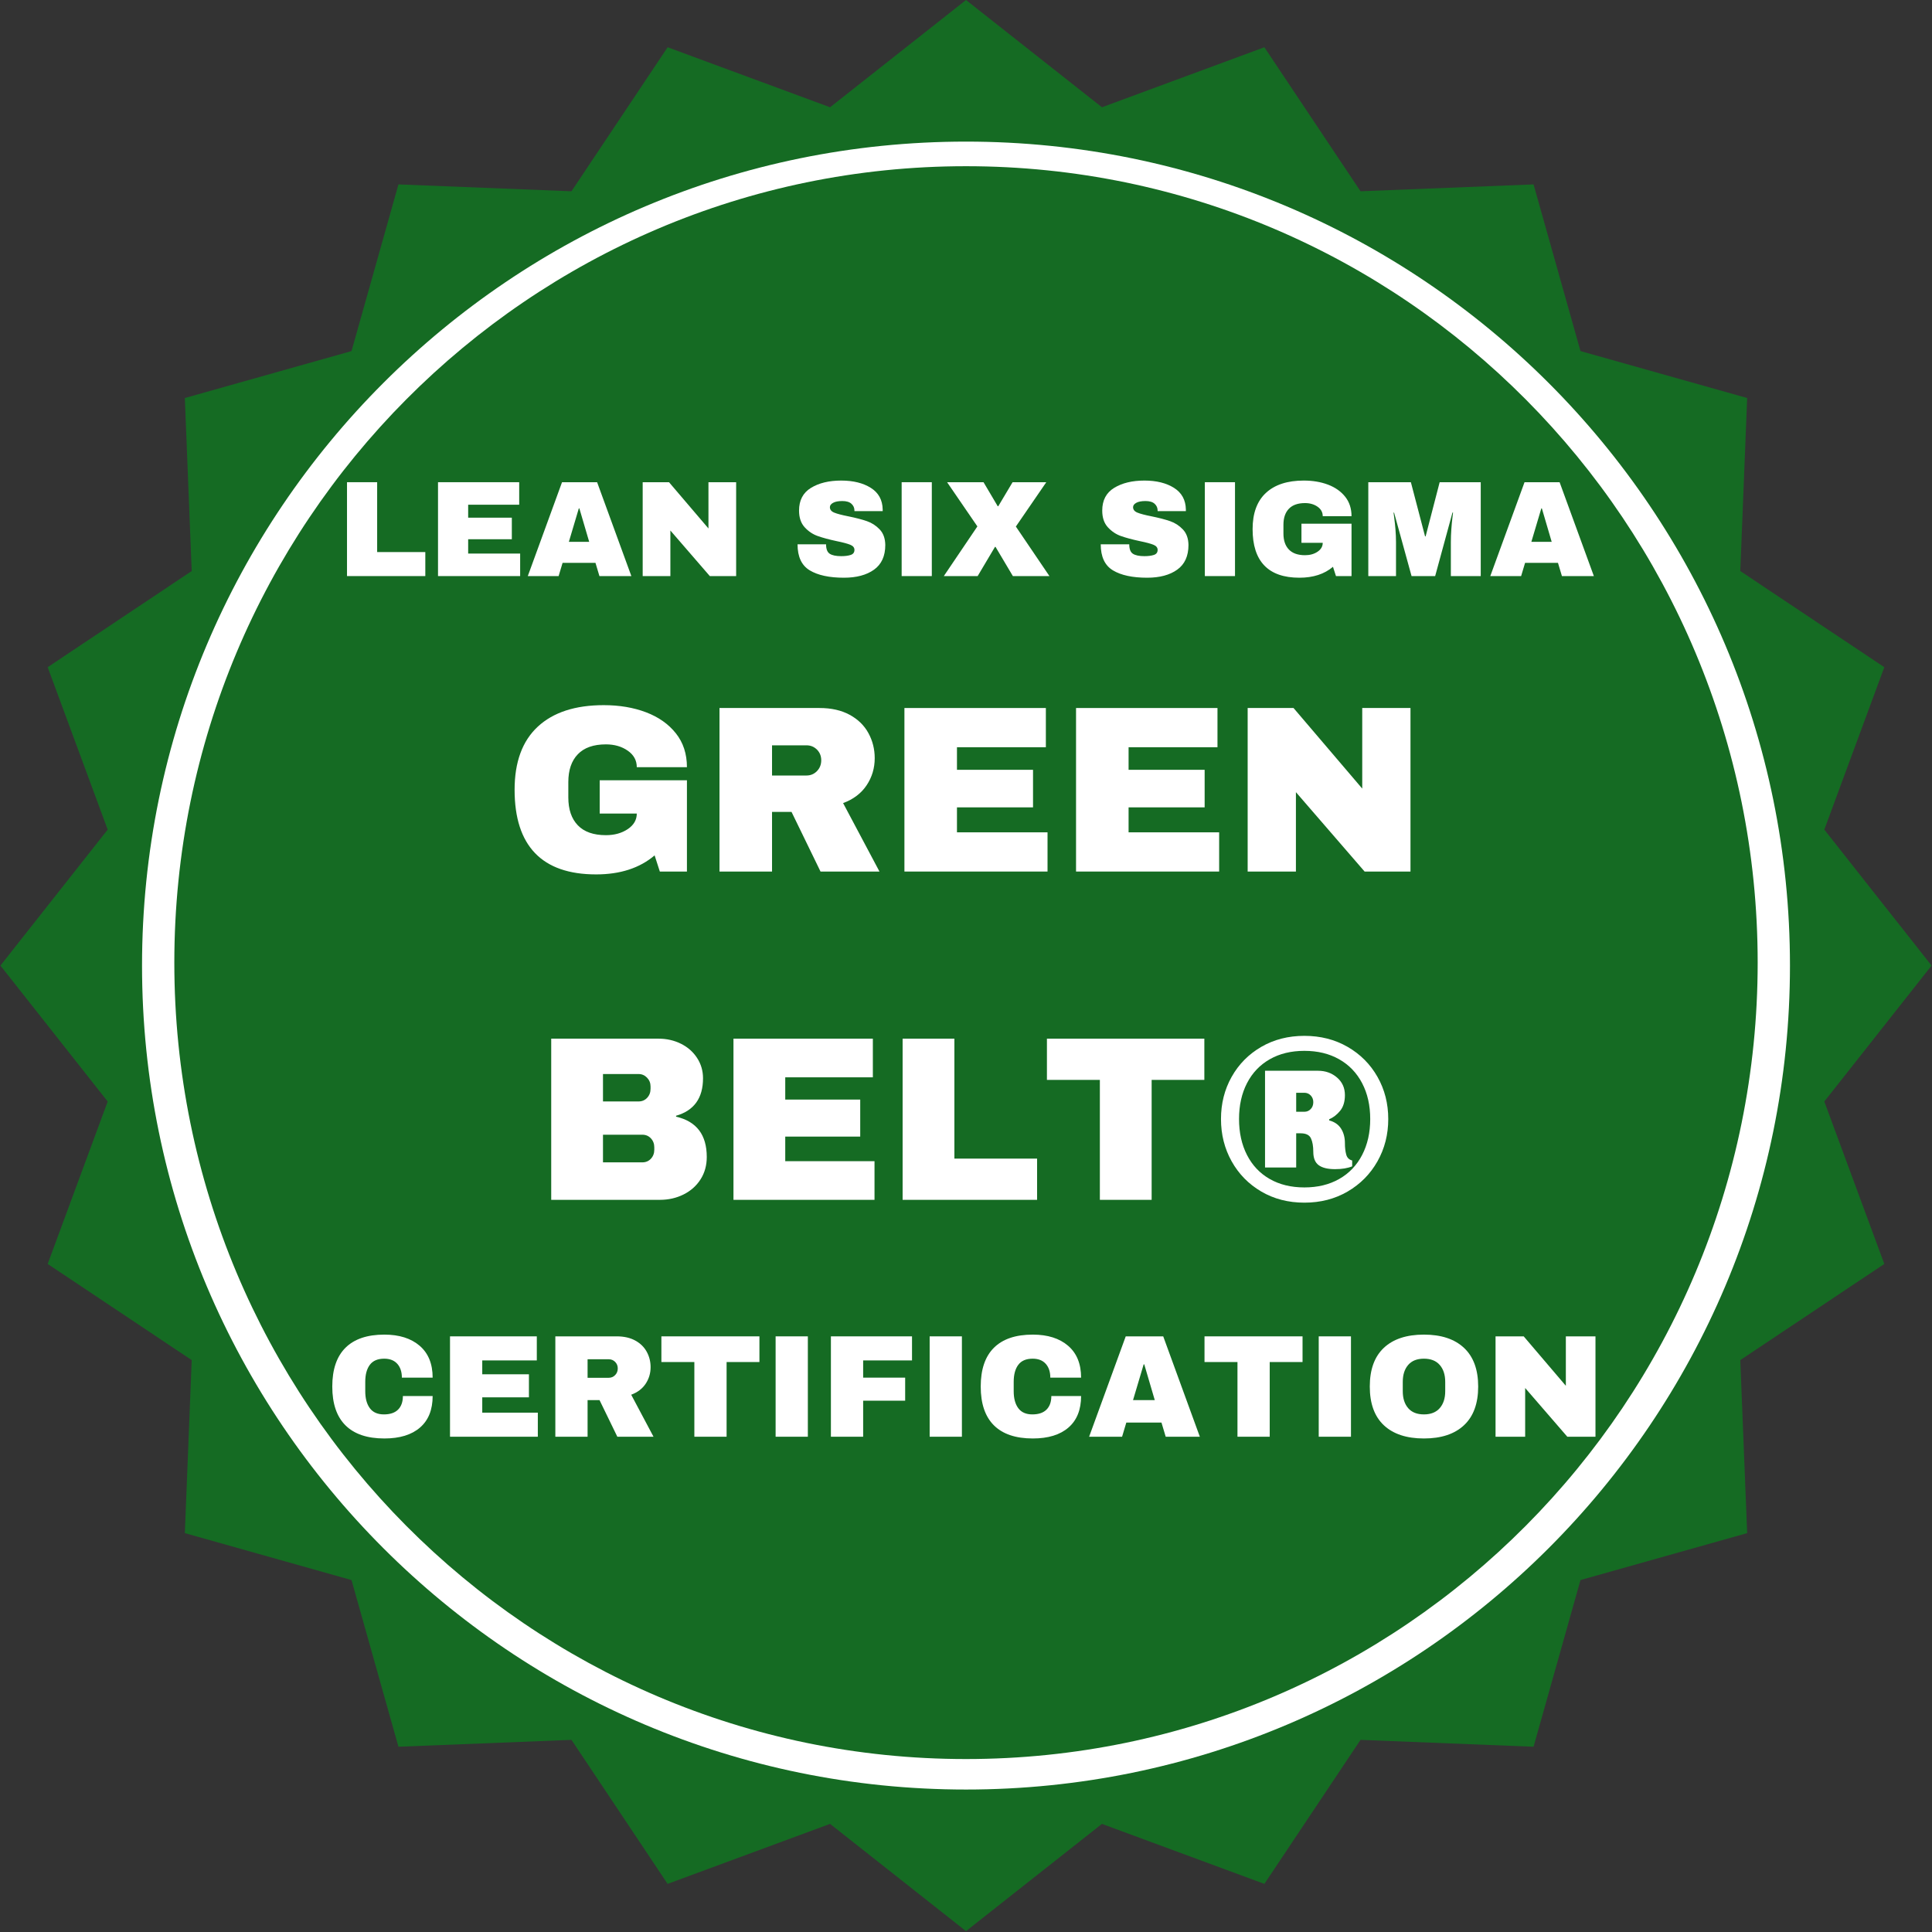
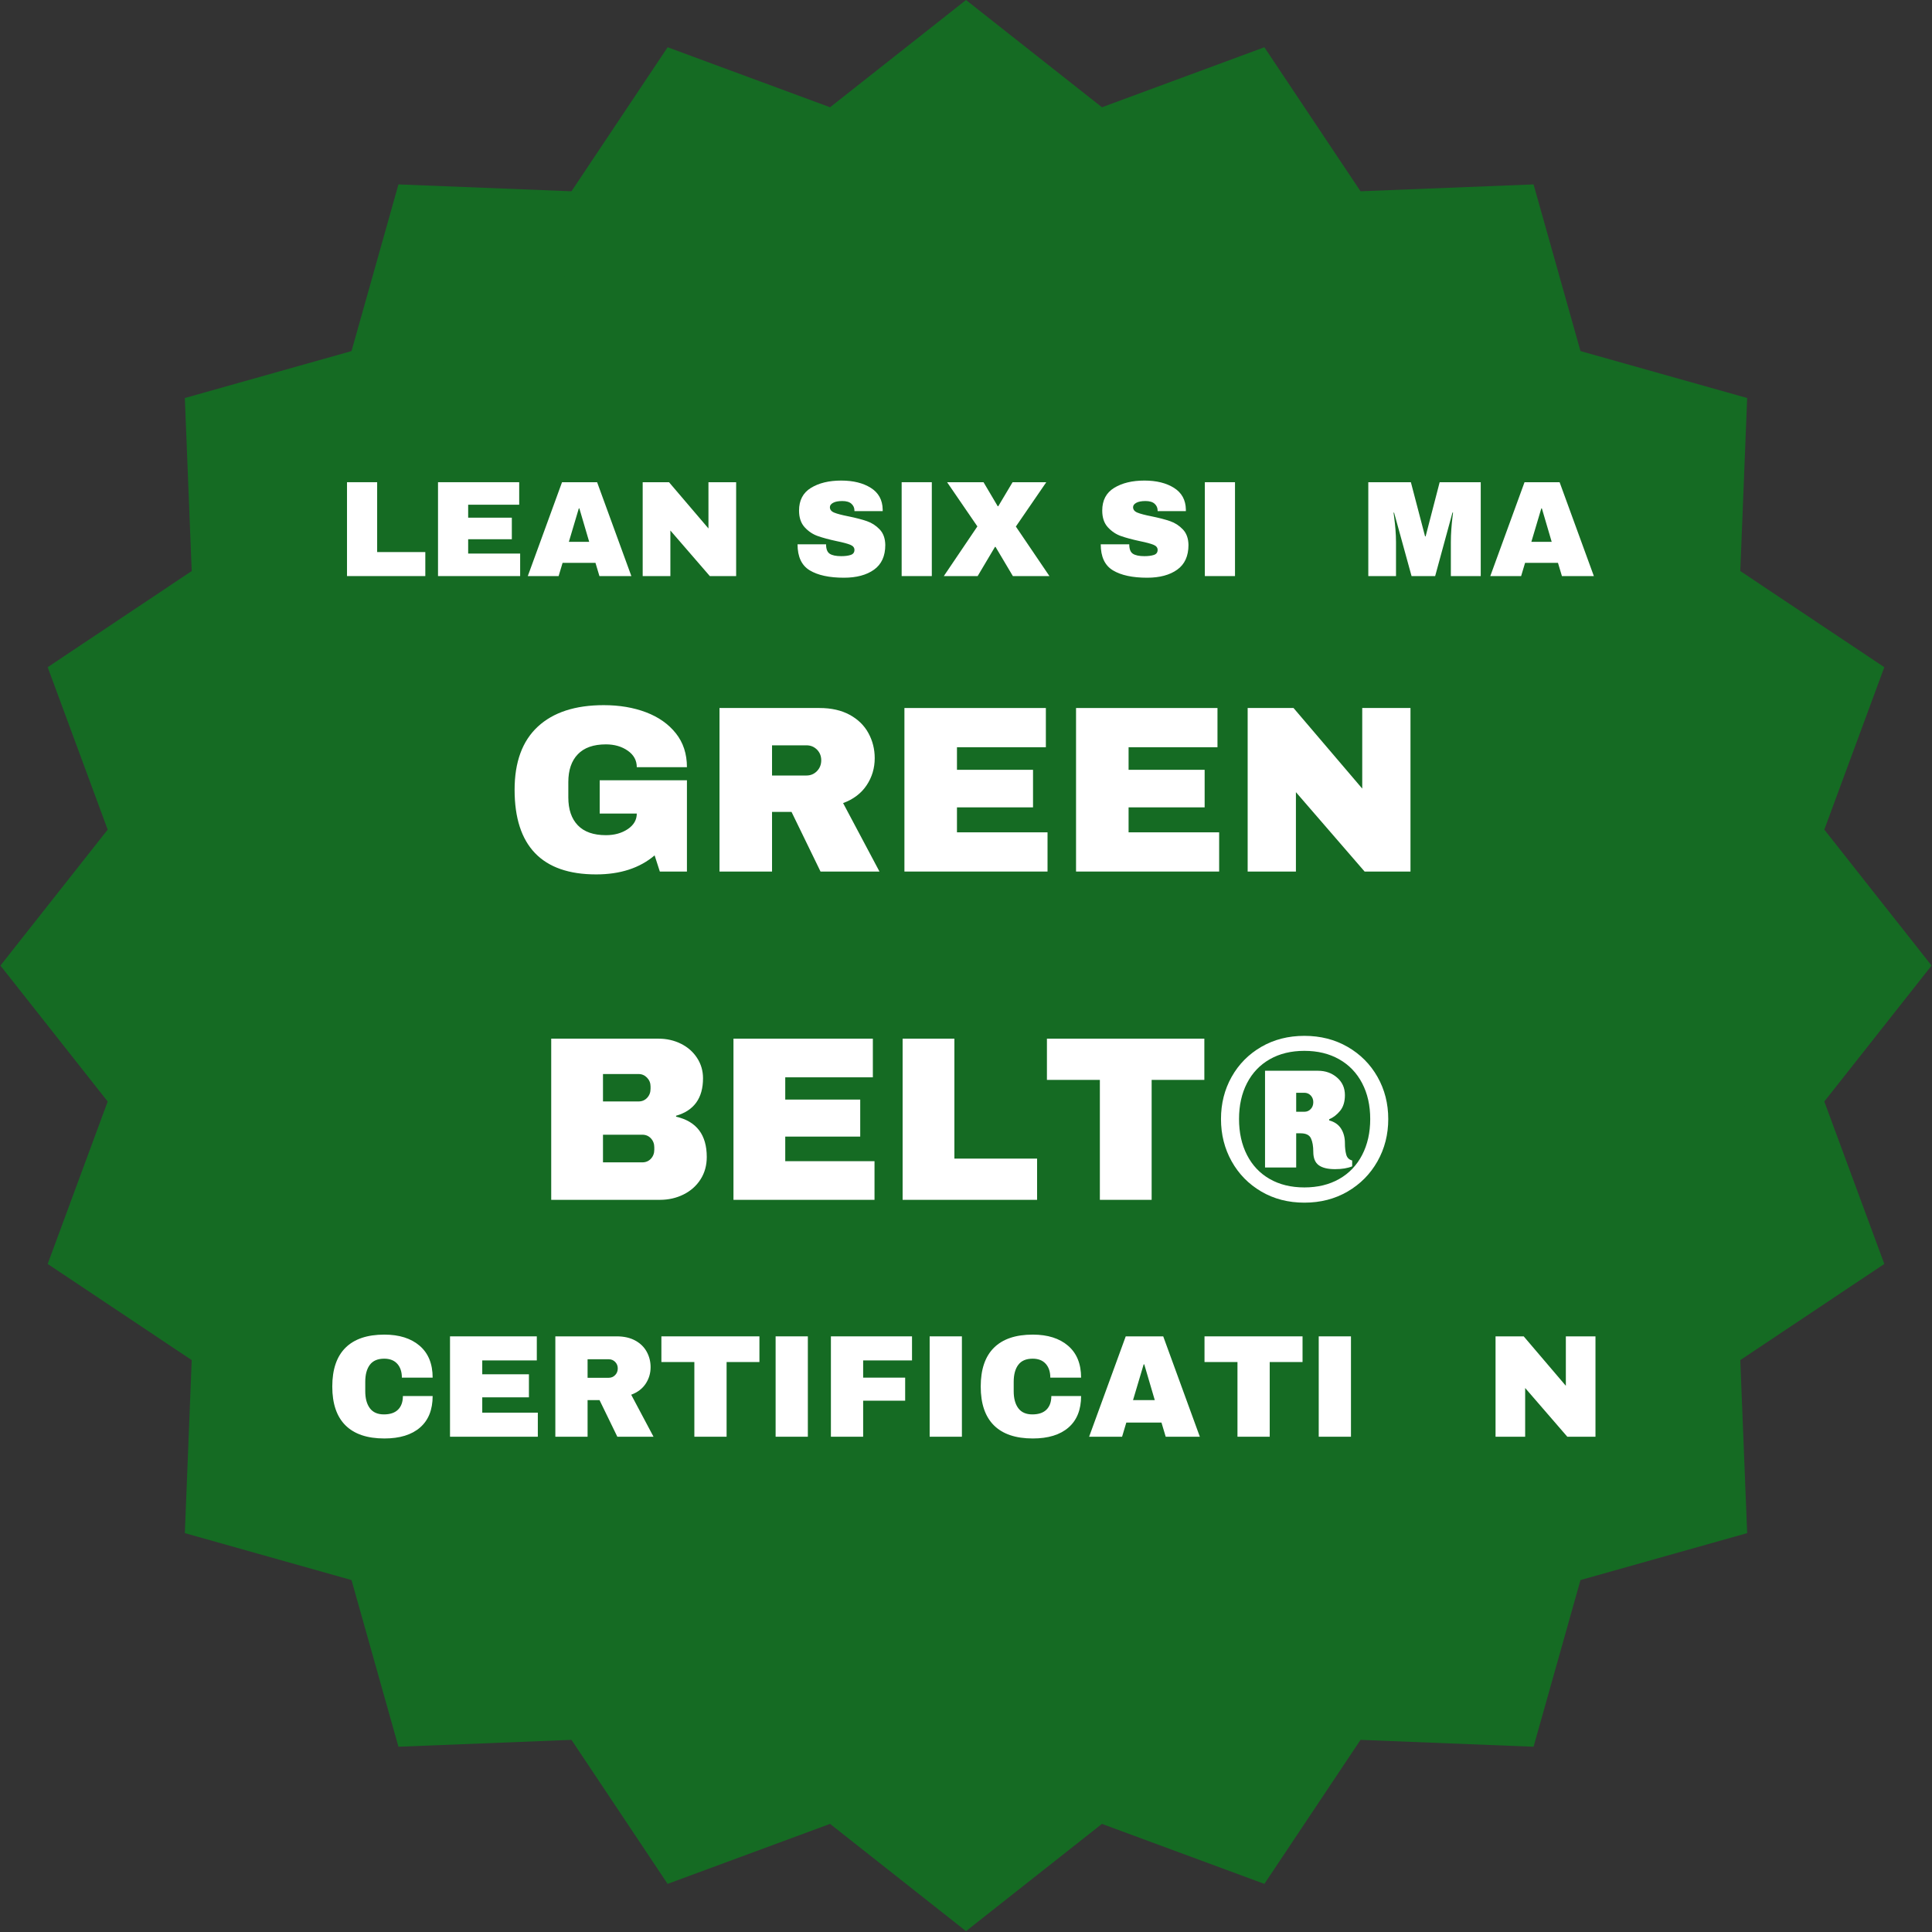
<svg xmlns="http://www.w3.org/2000/svg" width="3000" viewBox="0 0 2250 2250" height="3000" preserveAspectRatio="xMidYMid meet">
  <rect x="0" y="0" width="2250" height="2250" fill="#333333" stroke="none" />
  <defs>
    <g />
    <clipPath id="d3173e8246">
      <path d="M 0.5 0 L 2249.5 0 L 2249.5 2249 L 0.5 2249 Z M 0.5 0 " clip-rule="nonzero" />
    </clipPath>
    <clipPath id="a8cf64f485">
      <path d="M 1125 0 L 1283.32 124.91 L 1472.488 55.035 L 1584.461 222.758 L 1785.965 214.762 L 1840.629 408.871 L 2034.738 463.535 L 2026.742 665.039 L 2194.461 777.012 L 2124.59 966.18 L 2249.5 1124.5 L 2124.59 1282.82 L 2194.461 1471.988 L 2026.742 1583.961 L 2034.738 1785.465 L 1840.629 1840.129 L 1785.965 2034.238 L 1584.461 2026.242 L 1472.488 2193.965 L 1283.32 2124.09 L 1125 2249 L 966.68 2124.09 L 777.512 2193.965 L 665.539 2026.242 L 464.035 2034.238 L 409.371 1840.129 L 215.262 1785.465 L 223.258 1583.961 L 55.535 1471.988 L 125.41 1282.82 L 0.5 1124.5 L 125.41 966.18 L 55.535 777.012 L 223.258 665.039 L 215.262 463.535 L 409.371 408.871 L 464.035 214.762 L 665.539 222.758 L 777.512 55.035 L 966.68 124.91 Z M 1125 0 " clip-rule="nonzero" />
    </clipPath>
    <clipPath id="7f4dddba40">
-       <path d="M 165.414 164.914 L 2084.586 164.914 L 2084.586 2084.086 L 165.414 2084.086 Z M 165.414 164.914 " clip-rule="nonzero" />
-     </clipPath>
+       </clipPath>
    <clipPath id="bf1bf0d042">
      <path d="M 1125 164.914 C 595.035 164.914 165.414 594.535 165.414 1124.5 C 165.414 1654.465 595.035 2084.086 1125 2084.086 C 1654.965 2084.086 2084.586 1654.465 2084.586 1124.5 C 2084.586 594.535 1654.965 164.914 1125 164.914 Z M 1125 164.914 " clip-rule="nonzero" />
    </clipPath>
    <clipPath id="8be0d8db0c">
      <path d="M 203.016 193.566 L 2046.984 193.566 L 2046.984 2049 L 203.016 2049 Z M 203.016 193.566 " clip-rule="nonzero" />
    </clipPath>
    <clipPath id="64c05efd87">
      <path d="M 1125 193.566 C 615.805 193.566 203.016 608.824 203.016 1121.07 C 203.016 1633.32 615.805 2048.578 1125 2048.578 C 1634.195 2048.578 2046.984 1633.32 2046.984 1121.07 C 2046.984 608.824 1634.195 193.566 1125 193.566 Z M 1125 193.566 " clip-rule="nonzero" />
    </clipPath>
  </defs>
  <g clip-path="url(#d3173e8246)">
    <g clip-path="url(#a8cf64f485)">
      <path fill="#156b23" d="M 0.5 0 L 2249.5 0 L 2249.5 2249 L 0.5 2249 Z M 0.5 0 " fill-opacity="1" fill-rule="nonzero" />
    </g>
  </g>
  <g clip-path="url(#7f4dddba40)">
    <g clip-path="url(#bf1bf0d042)">
      <path fill="#ffffff" d="M 165.414 164.914 L 2084.586 164.914 L 2084.586 2084.086 L 165.414 2084.086 Z M 165.414 164.914 " fill-opacity="1" fill-rule="nonzero" />
    </g>
  </g>
  <g clip-path="url(#8be0d8db0c)">
    <g clip-path="url(#64c05efd87)">
      <path fill="#156b23" d="M 203.016 193.566 L 2046.984 193.566 L 2046.984 2051.938 L 203.016 2051.938 Z M 203.016 193.566 " fill-opacity="1" fill-rule="nonzero" />
    </g>
  </g>
  <g fill="#ffffff" fill-opacity="1">
    <g transform="translate(392.355, 670.902)">
      <g>
        <path d="M 11.766 -109.328 L 46.875 -109.328 L 46.875 -27.969 L 102.969 -27.969 L 102.969 0 L 11.766 0 Z M 11.766 -109.328 " />
      </g>
    </g>
  </g>
  <g fill="#ffffff" fill-opacity="1">
    <g transform="translate(498.345, 670.902)">
      <g>
        <path d="M 11.766 -109.328 L 106.312 -109.328 L 106.312 -83.109 L 46.875 -83.109 L 46.875 -68.016 L 97.734 -68.016 L 97.734 -42.906 L 46.875 -42.906 L 46.875 -26.219 L 107.422 -26.219 L 107.422 0 L 11.766 0 Z M 11.766 -109.328 " />
      </g>
    </g>
  </g>
  <g fill="#ffffff" fill-opacity="1">
    <g transform="translate(613.075, 670.902)">
      <g>
        <path d="M 85.016 0 L 80.406 -15.406 L 42.109 -15.406 L 37.5 0 L 1.594 0 L 41.469 -109.328 L 82.312 -109.328 L 122.203 0 Z M 49.422 -39.891 L 73.094 -39.891 L 61.656 -78.812 L 61.016 -78.812 Z M 49.422 -39.891 " />
      </g>
    </g>
  </g>
  <g fill="#ffffff" fill-opacity="1">
    <g transform="translate(736.704, 670.902)">
      <g>
        <path d="M 89.938 0 L 44.016 -53.078 L 44.016 0 L 11.766 0 L 11.766 -109.328 L 42.422 -109.328 L 88.359 -55.453 L 88.359 -109.328 L 120.609 -109.328 L 120.609 0 Z M 89.938 0 " />
      </g>
    </g>
  </g>
  <g fill="#ffffff" fill-opacity="1">
    <g transform="translate(869.073, 670.902)">
      <g />
    </g>
  </g>
  <g fill="#ffffff" fill-opacity="1">
    <g transform="translate(921.988, 670.902)">
      <g>
        <path d="M 57.688 -111.234 C 71.664 -111.234 83.156 -108.398 92.156 -102.734 C 101.164 -97.066 105.773 -88.672 105.984 -77.547 L 105.984 -75.641 L 73.094 -75.641 L 73.094 -76.281 C 73.094 -79.457 71.926 -82.102 69.594 -84.219 C 67.27 -86.332 63.723 -87.391 58.953 -87.391 C 54.297 -87.391 50.723 -86.703 48.234 -85.328 C 45.742 -83.953 44.5 -82.258 44.5 -80.25 C 44.5 -77.383 46.191 -75.266 49.578 -73.891 C 52.961 -72.516 58.422 -71.082 65.953 -69.594 C 74.742 -67.801 81.973 -65.922 87.641 -63.953 C 93.305 -61.992 98.254 -58.789 102.484 -54.344 C 106.723 -49.895 108.898 -43.859 109.016 -36.234 C 109.016 -23.305 104.645 -13.719 95.906 -7.469 C 87.164 -1.219 75.484 1.906 60.859 1.906 C 43.805 1.906 30.535 -0.953 21.047 -6.672 C 11.566 -12.391 6.828 -22.508 6.828 -37.031 L 40.047 -37.031 C 40.047 -31.52 41.473 -27.836 44.328 -25.984 C 47.191 -24.129 51.645 -23.203 57.688 -23.203 C 62.133 -23.203 65.812 -23.676 68.719 -24.625 C 71.633 -25.582 73.094 -27.547 73.094 -30.516 C 73.094 -33.16 71.477 -35.145 68.25 -36.469 C 65.02 -37.789 59.75 -39.195 52.438 -40.688 C 43.539 -42.594 36.176 -44.578 30.344 -46.641 C 24.52 -48.703 19.438 -52.117 15.094 -56.891 C 10.75 -61.66 8.578 -68.125 8.578 -76.281 C 8.578 -88.25 13.211 -97.066 22.484 -102.734 C 31.754 -108.398 43.488 -111.234 57.688 -111.234 Z M 57.688 -111.234 " />
      </g>
    </g>
  </g>
  <g fill="#ffffff" fill-opacity="1">
    <g transform="translate(1036.718, 670.902)">
      <g>
        <path d="M 13.344 0 L 13.344 -109.328 L 48.469 -109.328 L 48.469 0 Z M 13.344 0 " />
      </g>
    </g>
  </g>
  <g fill="#ffffff" fill-opacity="1">
    <g transform="translate(1098.533, 670.902)">
      <g>
        <path d="M 123.625 0 L 81.047 0 L 60.859 -34 L 60.219 -34 L 40.047 0 L 0.641 0 L 39.719 -57.844 L 4.453 -109.328 L 46.875 -109.328 L 63.406 -81.359 L 64.047 -81.359 L 80.719 -109.328 L 119.969 -109.328 L 84.531 -57.688 Z M 123.625 0 " />
      </g>
    </g>
  </g>
  <g fill="#ffffff" fill-opacity="1">
    <g transform="translate(1222.161, 670.902)">
      <g />
    </g>
  </g>
  <g fill="#ffffff" fill-opacity="1">
    <g transform="translate(1275.077, 670.902)">
      <g>
        <path d="M 57.688 -111.234 C 71.664 -111.234 83.156 -108.398 92.156 -102.734 C 101.164 -97.066 105.773 -88.672 105.984 -77.547 L 105.984 -75.641 L 73.094 -75.641 L 73.094 -76.281 C 73.094 -79.457 71.926 -82.102 69.594 -84.219 C 67.27 -86.332 63.723 -87.391 58.953 -87.391 C 54.297 -87.391 50.723 -86.703 48.234 -85.328 C 45.742 -83.953 44.5 -82.258 44.5 -80.25 C 44.5 -77.383 46.191 -75.266 49.578 -73.891 C 52.961 -72.516 58.422 -71.082 65.953 -69.594 C 74.742 -67.801 81.973 -65.922 87.641 -63.953 C 93.305 -61.992 98.254 -58.789 102.484 -54.344 C 106.723 -49.895 108.898 -43.859 109.016 -36.234 C 109.016 -23.305 104.645 -13.719 95.906 -7.469 C 87.164 -1.219 75.484 1.906 60.859 1.906 C 43.805 1.906 30.535 -0.953 21.047 -6.672 C 11.566 -12.391 6.828 -22.508 6.828 -37.031 L 40.047 -37.031 C 40.047 -31.52 41.473 -27.836 44.328 -25.984 C 47.191 -24.129 51.645 -23.203 57.688 -23.203 C 62.133 -23.203 65.812 -23.676 68.719 -24.625 C 71.633 -25.582 73.094 -27.547 73.094 -30.516 C 73.094 -33.16 71.477 -35.145 68.25 -36.469 C 65.02 -37.789 59.75 -39.195 52.438 -40.688 C 43.539 -42.594 36.176 -44.578 30.344 -46.641 C 24.52 -48.703 19.438 -52.117 15.094 -56.891 C 10.75 -61.66 8.578 -68.125 8.578 -76.281 C 8.578 -88.25 13.211 -97.066 22.484 -102.734 C 31.754 -108.398 43.488 -111.234 57.688 -111.234 Z M 57.688 -111.234 " />
      </g>
    </g>
  </g>
  <g fill="#ffffff" fill-opacity="1">
    <g transform="translate(1389.807, 670.902)">
      <g>
        <path d="M 13.344 0 L 13.344 -109.328 L 48.469 -109.328 L 48.469 0 Z M 13.344 0 " />
      </g>
    </g>
  </g>
  <g fill="#ffffff" fill-opacity="1">
    <g transform="translate(1451.622, 670.902)">
      <g>
-         <path d="M 66.734 -111.234 C 77.223 -111.234 86.648 -109.645 95.016 -106.469 C 103.391 -103.289 110.039 -98.602 114.969 -92.406 C 119.895 -86.207 122.359 -78.66 122.359 -69.766 L 88.828 -69.766 C 88.828 -74.316 86.812 -77.992 82.781 -80.797 C 78.758 -83.609 73.891 -85.016 68.172 -85.016 C 59.91 -85.016 53.66 -82.816 49.422 -78.422 C 45.18 -74.023 43.062 -67.801 43.062 -59.75 L 43.062 -49.578 C 43.062 -41.523 45.18 -35.301 49.422 -30.906 C 53.66 -26.508 59.91 -24.312 68.172 -24.312 C 73.891 -24.312 78.758 -25.66 82.781 -28.359 C 86.812 -31.066 88.828 -34.535 88.828 -38.766 L 64.047 -38.766 L 64.047 -61.016 L 122.359 -61.016 L 122.359 0 L 104.25 0 L 100.75 -10.812 C 90.789 -2.332 77.758 1.906 61.656 1.906 C 43.539 1.906 29.926 -2.832 20.812 -12.312 C 11.707 -21.789 7.156 -35.906 7.156 -54.656 C 7.156 -73.195 12.316 -87.258 22.641 -96.844 C 32.973 -106.438 47.672 -111.234 66.734 -111.234 Z M 66.734 -111.234 " />
-       </g>
+         </g>
    </g>
  </g>
  <g fill="#ffffff" fill-opacity="1">
    <g transform="translate(1583.99, 670.902)">
      <g>
        <path d="M 105.672 0 L 105.672 -39.406 C 105.672 -44.281 105.852 -49.285 106.219 -54.422 C 106.594 -59.555 106.992 -63.875 107.422 -67.375 C 107.848 -70.875 108.113 -73.098 108.219 -74.047 L 107.578 -74.047 L 87.391 0 L 59.906 0 L 39.562 -73.891 L 38.938 -73.891 C 39.039 -72.941 39.328 -70.742 39.797 -67.297 C 40.273 -63.848 40.727 -59.555 41.156 -54.422 C 41.582 -49.285 41.797 -44.281 41.797 -39.406 L 41.797 0 L 9.531 0 L 9.531 -109.328 L 59.109 -109.328 L 75.641 -46.234 L 76.281 -46.234 L 92.641 -109.328 L 140.469 -109.328 L 140.469 0 Z M 105.672 0 " />
      </g>
    </g>
  </g>
  <g fill="#ffffff" fill-opacity="1">
    <g transform="translate(1733.997, 670.902)">
      <g>
        <path d="M 85.016 0 L 80.406 -15.406 L 42.109 -15.406 L 37.5 0 L 1.594 0 L 41.469 -109.328 L 82.312 -109.328 L 122.203 0 Z M 49.422 -39.891 L 73.094 -39.891 L 61.656 -78.812 L 61.016 -78.812 Z M 49.422 -39.891 " />
      </g>
    </g>
  </g>
  <g fill="#ffffff" fill-opacity="1">
    <g transform="translate(586.847, 1014.999)">
      <g>
        <path d="M 116.266 -193.781 C 134.535 -193.781 150.957 -191.008 165.531 -185.469 C 180.113 -179.938 191.695 -171.77 200.281 -160.969 C 208.863 -150.176 213.156 -137.031 213.156 -121.531 L 154.75 -121.531 C 154.75 -129.469 151.238 -135.879 144.219 -140.766 C 137.207 -145.66 128.723 -148.109 118.766 -148.109 C 104.367 -148.109 93.477 -144.273 86.094 -136.609 C 78.707 -128.953 75.016 -118.113 75.016 -104.094 L 75.016 -86.375 C 75.016 -72.344 78.707 -61.5 86.094 -53.844 C 93.477 -46.188 104.367 -42.359 118.766 -42.359 C 128.723 -42.359 137.207 -44.707 144.219 -49.406 C 151.238 -54.113 154.75 -60.16 154.75 -67.547 L 111.562 -67.547 L 111.562 -106.297 L 213.156 -106.297 L 213.156 0 L 181.594 0 L 175.516 -18.828 C 158.16 -4.055 135.457 3.328 107.406 3.328 C 75.852 3.328 52.141 -4.93 36.266 -21.453 C 20.391 -37.973 12.453 -62.566 12.453 -95.234 C 12.453 -127.523 21.445 -152.02 39.438 -168.719 C 57.438 -185.426 83.047 -193.781 116.266 -193.781 Z M 116.266 -193.781 " />
      </g>
    </g>
  </g>
  <g fill="#ffffff" fill-opacity="1">
    <g transform="translate(817.439, 1014.999)">
      <g>
        <path d="M 201.25 -132.047 C 201.25 -120.422 198.109 -109.898 191.828 -100.484 C 185.555 -91.078 176.426 -84.156 164.438 -79.719 L 206.797 0 L 138.141 0 L 104.359 -69.484 L 81.672 -69.484 L 81.672 0 L 20.484 0 L 20.484 -190.453 L 137.031 -190.453 C 150.688 -190.453 162.359 -187.82 172.047 -182.562 C 181.734 -177.301 189.02 -170.195 193.906 -161.25 C 198.801 -152.301 201.25 -142.566 201.25 -132.047 Z M 138.969 -129.562 C 138.969 -134.539 137.305 -138.691 133.984 -142.016 C 130.66 -145.336 126.598 -147 121.797 -147 L 81.672 -147 L 81.672 -111.844 L 121.797 -111.844 C 126.598 -111.844 130.66 -113.547 133.984 -116.953 C 137.305 -120.367 138.969 -124.57 138.969 -129.562 Z M 138.969 -129.562 " />
      </g>
    </g>
  </g>
  <g fill="#ffffff" fill-opacity="1">
    <g transform="translate(1032.806, 1014.999)">
      <g>
        <path d="M 20.484 -190.453 L 185.203 -190.453 L 185.203 -144.781 L 81.672 -144.781 L 81.672 -118.484 L 170.25 -118.484 L 170.25 -74.75 L 81.672 -74.75 L 81.672 -45.672 L 187.141 -45.672 L 187.141 0 L 20.484 0 Z M 20.484 -190.453 " />
      </g>
    </g>
  </g>
  <g fill="#ffffff" fill-opacity="1">
    <g transform="translate(1232.671, 1014.999)">
      <g>
        <path d="M 20.484 -190.453 L 185.203 -190.453 L 185.203 -144.781 L 81.672 -144.781 L 81.672 -118.484 L 170.25 -118.484 L 170.25 -74.75 L 81.672 -74.75 L 81.672 -45.672 L 187.141 -45.672 L 187.141 0 L 20.484 0 Z M 20.484 -190.453 " />
      </g>
    </g>
  </g>
  <g fill="#ffffff" fill-opacity="1">
    <g transform="translate(1432.536, 1014.999)">
      <g>
        <path d="M 156.688 0 L 76.688 -92.453 L 76.688 0 L 20.484 0 L 20.484 -190.453 L 73.906 -190.453 L 153.922 -96.609 L 153.922 -190.453 L 210.109 -190.453 L 210.109 0 Z M 156.688 0 " />
      </g>
    </g>
  </g>
  <g fill="#ffffff" fill-opacity="1">
    <g transform="translate(621.753, 1397.329)">
      <g>
        <path d="M 145.141 -187.703 C 154.598 -187.703 163.281 -185.742 171.188 -181.828 C 179.102 -177.922 185.379 -172.422 190.016 -165.328 C 194.66 -158.234 196.984 -150.32 196.984 -141.594 C 196.984 -118.5 186.523 -103.945 165.609 -97.938 L 165.609 -96.859 C 189.43 -91.398 201.344 -75.754 201.344 -49.922 C 201.344 -40.098 198.93 -31.41 194.109 -23.859 C 189.297 -16.316 182.703 -10.453 174.328 -6.266 C 165.961 -2.086 156.781 0 146.781 0 L 20.188 0 L 20.188 -187.703 Z M 80.484 -114.594 L 121.953 -114.594 C 125.953 -114.594 129.27 -116 131.906 -118.812 C 134.551 -121.633 135.875 -125.141 135.875 -129.328 L 135.875 -132.047 C 135.875 -136.047 134.508 -139.457 131.781 -142.281 C 129.051 -145.102 125.773 -146.516 121.953 -146.516 L 80.484 -146.516 Z M 80.484 -43.656 L 126.312 -43.656 C 130.32 -43.656 133.645 -45.062 136.281 -47.875 C 138.914 -50.695 140.234 -54.203 140.234 -58.391 L 140.234 -61.109 C 140.234 -65.297 138.914 -68.797 136.281 -71.609 C 133.645 -74.43 130.32 -75.844 126.312 -75.844 L 80.484 -75.844 Z M 80.484 -43.656 " />
      </g>
    </g>
  </g>
  <g fill="#ffffff" fill-opacity="1">
    <g transform="translate(834.011, 1397.329)">
      <g>
        <path d="M 20.188 -187.703 L 182.516 -187.703 L 182.516 -142.688 L 80.484 -142.688 L 80.484 -116.766 L 167.797 -116.766 L 167.797 -73.656 L 80.484 -73.656 L 80.484 -45.016 L 184.438 -45.016 L 184.438 0 L 20.188 0 Z M 20.188 -187.703 " />
      </g>
    </g>
  </g>
  <g fill="#ffffff" fill-opacity="1">
    <g transform="translate(1030.992, 1397.329)">
      <g>
        <path d="M 20.188 -187.703 L 80.484 -187.703 L 80.484 -48.016 L 176.797 -48.016 L 176.797 0 L 20.188 0 Z M 20.188 -187.703 " />
      </g>
    </g>
  </g>
  <g fill="#ffffff" fill-opacity="1">
    <g transform="translate(1212.966, 1397.329)">
      <g>
        <path d="M 128.234 -139.688 L 128.234 0 L 67.938 0 L 67.938 -139.688 L 6.281 -139.688 L 6.281 -187.703 L 189.609 -187.703 L 189.609 -139.688 Z M 128.234 -139.688 " />
      </g>
    </g>
  </g>
  <g fill="#ffffff" fill-opacity="1">
    <g transform="translate(1409.957, 1397.329)">
      <g>
        <path d="M 109.125 -190.984 C 127.863 -190.984 144.645 -186.707 159.469 -178.156 C 174.289 -169.602 185.883 -157.961 194.25 -143.234 C 202.613 -128.504 206.797 -112.133 206.797 -94.125 C 206.797 -76.113 202.613 -59.695 194.25 -44.875 C 185.883 -30.051 174.289 -18.316 159.469 -9.672 C 144.645 -1.035 127.863 3.281 109.125 3.281 C 90.395 3.281 73.66 -1.035 58.922 -9.672 C 44.191 -18.316 32.688 -30.051 24.406 -44.875 C 16.133 -59.695 12 -76.113 12 -94.125 C 12 -112.133 16.133 -128.504 24.406 -143.234 C 32.688 -157.961 44.191 -169.602 58.922 -178.156 C 73.66 -186.707 90.395 -190.984 109.125 -190.984 Z M 109.125 -173.516 C 93.664 -173.516 80.207 -170.238 68.75 -163.688 C 57.289 -157.145 48.469 -147.867 42.281 -135.859 C 36.102 -123.859 33.016 -109.945 33.016 -94.125 C 33.016 -78.301 36.102 -64.344 42.281 -52.25 C 48.469 -40.156 57.289 -30.832 68.75 -24.281 C 80.207 -17.727 93.664 -14.453 109.125 -14.453 C 124.594 -14.453 138.098 -17.727 149.641 -24.281 C 161.191 -30.832 170.102 -40.156 176.375 -52.25 C 182.656 -64.344 185.797 -78.301 185.797 -94.125 C 185.797 -109.945 182.656 -123.859 176.375 -135.859 C 170.102 -147.867 161.191 -157.145 149.641 -163.688 C 138.098 -170.238 124.594 -173.516 109.125 -173.516 Z M 124.953 -150.328 C 133.68 -150.328 141.094 -147.688 147.188 -142.406 C 153.281 -137.133 156.328 -130.316 156.328 -121.953 C 156.328 -114.316 154.461 -108.223 150.734 -103.672 C 147.004 -99.129 142.773 -95.859 138.047 -93.859 L 138.047 -92.484 C 144.234 -90.848 148.828 -87.664 151.828 -82.938 C 154.828 -78.207 156.328 -72.57 156.328 -66.031 C 156.328 -60.938 156.828 -56.523 157.828 -52.797 C 158.828 -49.066 161.145 -46.742 164.781 -45.828 L 164.781 -39.016 C 159.508 -36.828 152.875 -35.734 144.875 -35.734 C 136.32 -35.734 129.953 -37.281 125.766 -40.375 C 121.586 -43.469 119.5 -48.656 119.5 -55.938 C 119.5 -62.477 118.586 -67.703 116.766 -71.609 C 114.953 -75.523 110.953 -77.484 104.766 -77.484 L 99.578 -77.484 L 99.578 -37.656 L 63.297 -37.656 L 63.297 -150.328 Z M 99.578 -102.578 L 109.125 -102.578 C 112.039 -102.578 114.5 -103.625 116.5 -105.719 C 118.5 -107.812 119.5 -110.492 119.5 -113.766 C 119.5 -116.859 118.5 -119.453 116.5 -121.547 C 114.5 -123.641 112.039 -124.688 109.125 -124.688 L 99.578 -124.688 Z M 99.578 -102.578 " />
      </g>
    </g>
  </g>
  <g fill="#ffffff" fill-opacity="1">
    <g transform="translate(379.33, 1673.207)">
      <g>
        <path d="M 68.297 -118.922 C 85.629 -118.922 99.332 -114.586 109.406 -105.922 C 119.488 -97.266 124.531 -84.895 124.531 -68.812 L 88.688 -68.812 C 88.688 -75.602 86.898 -80.977 83.328 -84.938 C 79.766 -88.906 74.695 -90.891 68.125 -90.891 C 60.539 -90.891 54.961 -88.508 51.391 -83.75 C 47.828 -79 46.047 -72.375 46.047 -63.875 L 46.047 -53 C 46.047 -44.625 47.828 -38.031 51.391 -33.219 C 54.961 -28.406 60.426 -26 67.781 -26 C 75.031 -26 80.523 -27.863 84.266 -31.594 C 88.004 -35.332 89.875 -40.602 89.875 -47.406 L 124.531 -47.406 C 124.531 -31.426 119.629 -19.191 109.828 -10.703 C 100.035 -2.211 86.191 2.031 68.297 2.031 C 48.359 2.031 33.266 -3.062 23.016 -13.25 C 12.766 -23.445 7.641 -38.508 7.641 -58.438 C 7.641 -78.375 12.766 -93.438 23.016 -103.625 C 33.266 -113.82 48.359 -118.922 68.297 -118.922 Z M 68.297 -118.922 " />
      </g>
    </g>
  </g>
  <g fill="#ffffff" fill-opacity="1">
    <g transform="translate(511.506, 1673.207)">
      <g>
        <path d="M 12.578 -116.891 L 113.656 -116.891 L 113.656 -88.859 L 50.125 -88.859 L 50.125 -72.719 L 104.484 -72.719 L 104.484 -45.875 L 50.125 -45.875 L 50.125 -28.031 L 114.844 -28.031 L 114.844 0 L 12.578 0 Z M 12.578 -116.891 " />
      </g>
    </g>
  </g>
  <g fill="#ffffff" fill-opacity="1">
    <g transform="translate(634.169, 1673.207)">
      <g>
        <path d="M 123.516 -81.031 C 123.516 -73.895 121.586 -67.438 117.734 -61.656 C 113.879 -55.883 108.273 -51.641 100.922 -48.922 L 126.906 0 L 84.781 0 L 64.047 -42.641 L 50.125 -42.641 L 50.125 0 L 12.578 0 L 12.578 -116.891 L 84.094 -116.891 C 92.477 -116.891 99.641 -115.273 105.578 -112.047 C 111.523 -108.816 116 -104.453 119 -98.953 C 122.008 -93.461 123.516 -87.488 123.516 -81.031 Z M 85.281 -79.516 C 85.281 -82.566 84.258 -85.113 82.219 -87.156 C 80.188 -89.195 77.695 -90.219 74.75 -90.219 L 50.125 -90.219 L 50.125 -68.641 L 74.75 -68.641 C 77.695 -68.641 80.188 -69.688 82.219 -71.781 C 84.258 -73.875 85.281 -76.453 85.281 -79.516 Z M 85.281 -79.516 " />
      </g>
    </g>
  </g>
  <g fill="#ffffff" fill-opacity="1">
    <g transform="translate(766.346, 1673.207)">
      <g>
        <path d="M 79.844 -86.984 L 79.844 0 L 42.297 0 L 42.297 -86.984 L 3.906 -86.984 L 3.906 -116.891 L 118.078 -116.891 L 118.078 -86.984 Z M 79.844 -86.984 " />
      </g>
    </g>
  </g>
  <g fill="#ffffff" fill-opacity="1">
    <g transform="translate(889.009, 1673.207)">
      <g>
        <path d="M 14.266 0 L 14.266 -116.891 L 51.812 -116.891 L 51.812 0 Z M 14.266 0 " />
      </g>
    </g>
  </g>
  <g fill="#ffffff" fill-opacity="1">
    <g transform="translate(955.098, 1673.207)">
      <g>
        <path d="M 12.578 -116.891 L 107.031 -116.891 L 107.031 -88.859 L 50.125 -88.859 L 50.125 -68.812 L 99.047 -68.812 L 99.047 -41.969 L 50.125 -41.969 L 50.125 0 L 12.578 0 Z M 12.578 -116.891 " />
      </g>
    </g>
  </g>
  <g fill="#ffffff" fill-opacity="1">
    <g transform="translate(1068.416, 1673.207)">
      <g>
        <path d="M 14.266 0 L 14.266 -116.891 L 51.812 -116.891 L 51.812 0 Z M 14.266 0 " />
      </g>
    </g>
  </g>
  <g fill="#ffffff" fill-opacity="1">
    <g transform="translate(1134.505, 1673.207)">
      <g>
        <path d="M 68.297 -118.922 C 85.629 -118.922 99.332 -114.586 109.406 -105.922 C 119.488 -97.266 124.531 -84.895 124.531 -68.812 L 88.688 -68.812 C 88.688 -75.602 86.898 -80.977 83.328 -84.938 C 79.766 -88.906 74.695 -90.891 68.125 -90.891 C 60.539 -90.891 54.961 -88.508 51.391 -83.75 C 47.828 -79 46.047 -72.375 46.047 -63.875 L 46.047 -53 C 46.047 -44.625 47.828 -38.031 51.391 -33.219 C 54.961 -28.406 60.426 -26 67.781 -26 C 75.031 -26 80.523 -27.863 84.266 -31.594 C 88.004 -35.332 89.875 -40.602 89.875 -47.406 L 124.531 -47.406 C 124.531 -31.426 119.629 -19.191 109.828 -10.703 C 100.035 -2.211 86.191 2.031 68.297 2.031 C 48.359 2.031 33.266 -3.062 23.016 -13.25 C 12.766 -23.445 7.641 -38.508 7.641 -58.438 C 7.641 -78.375 12.766 -93.438 23.016 -103.625 C 33.266 -113.82 48.359 -118.922 68.297 -118.922 Z M 68.297 -118.922 " />
      </g>
    </g>
  </g>
  <g fill="#ffffff" fill-opacity="1">
    <g transform="translate(1266.682, 1673.207)">
      <g>
        <path d="M 90.891 0 L 85.969 -16.484 L 45.016 -16.484 L 40.094 0 L 1.703 0 L 44.344 -116.891 L 88 -116.891 L 130.641 0 Z M 52.844 -42.641 L 78.156 -42.641 L 65.922 -84.266 L 65.234 -84.266 Z M 52.844 -42.641 " />
      </g>
    </g>
  </g>
  <g fill="#ffffff" fill-opacity="1">
    <g transform="translate(1398.859, 1673.207)">
      <g>
        <path d="M 79.844 -86.984 L 79.844 0 L 42.297 0 L 42.297 -86.984 L 3.906 -86.984 L 3.906 -116.891 L 118.078 -116.891 L 118.078 -86.984 Z M 79.844 -86.984 " />
      </g>
    </g>
  </g>
  <g fill="#ffffff" fill-opacity="1">
    <g transform="translate(1521.522, 1673.207)">
      <g>
        <path d="M 14.266 0 L 14.266 -116.891 L 51.812 -116.891 L 51.812 0 Z M 14.266 0 " />
      </g>
    </g>
  </g>
  <g fill="#ffffff" fill-opacity="1">
    <g transform="translate(1587.61, 1673.207)">
      <g>
-         <path d="M 70.672 -118.922 C 90.836 -118.922 106.41 -113.766 117.391 -103.453 C 128.379 -93.148 133.875 -78.145 133.875 -58.438 C 133.875 -38.727 128.379 -23.723 117.391 -13.422 C 106.41 -3.117 90.836 2.031 70.672 2.031 C 50.516 2.031 34.969 -3.094 24.031 -13.344 C 13.102 -23.594 7.641 -38.625 7.641 -58.438 C 7.641 -78.258 13.102 -93.297 24.031 -103.547 C 34.969 -113.797 50.516 -118.922 70.672 -118.922 Z M 70.672 -90.891 C 62.629 -90.891 56.516 -88.453 52.328 -83.578 C 48.141 -78.711 46.047 -72.145 46.047 -63.875 L 46.047 -53 C 46.047 -44.738 48.141 -38.172 52.328 -33.297 C 56.516 -28.43 62.629 -26 70.672 -26 C 78.711 -26 84.859 -28.43 89.109 -33.297 C 93.359 -38.172 95.484 -44.738 95.484 -53 L 95.484 -63.875 C 95.484 -72.145 93.359 -78.711 89.109 -83.578 C 84.859 -88.453 78.711 -90.891 70.672 -90.891 Z M 70.672 -90.891 " />
-       </g>
+         </g>
    </g>
  </g>
  <g fill="#ffffff" fill-opacity="1">
    <g transform="translate(1729.131, 1673.207)">
      <g>
        <path d="M 96.156 0 L 47.062 -56.75 L 47.062 0 L 12.578 0 L 12.578 -116.891 L 45.359 -116.891 L 94.453 -59.297 L 94.453 -116.891 L 128.953 -116.891 L 128.953 0 Z M 96.156 0 " />
      </g>
    </g>
  </g>
</svg>